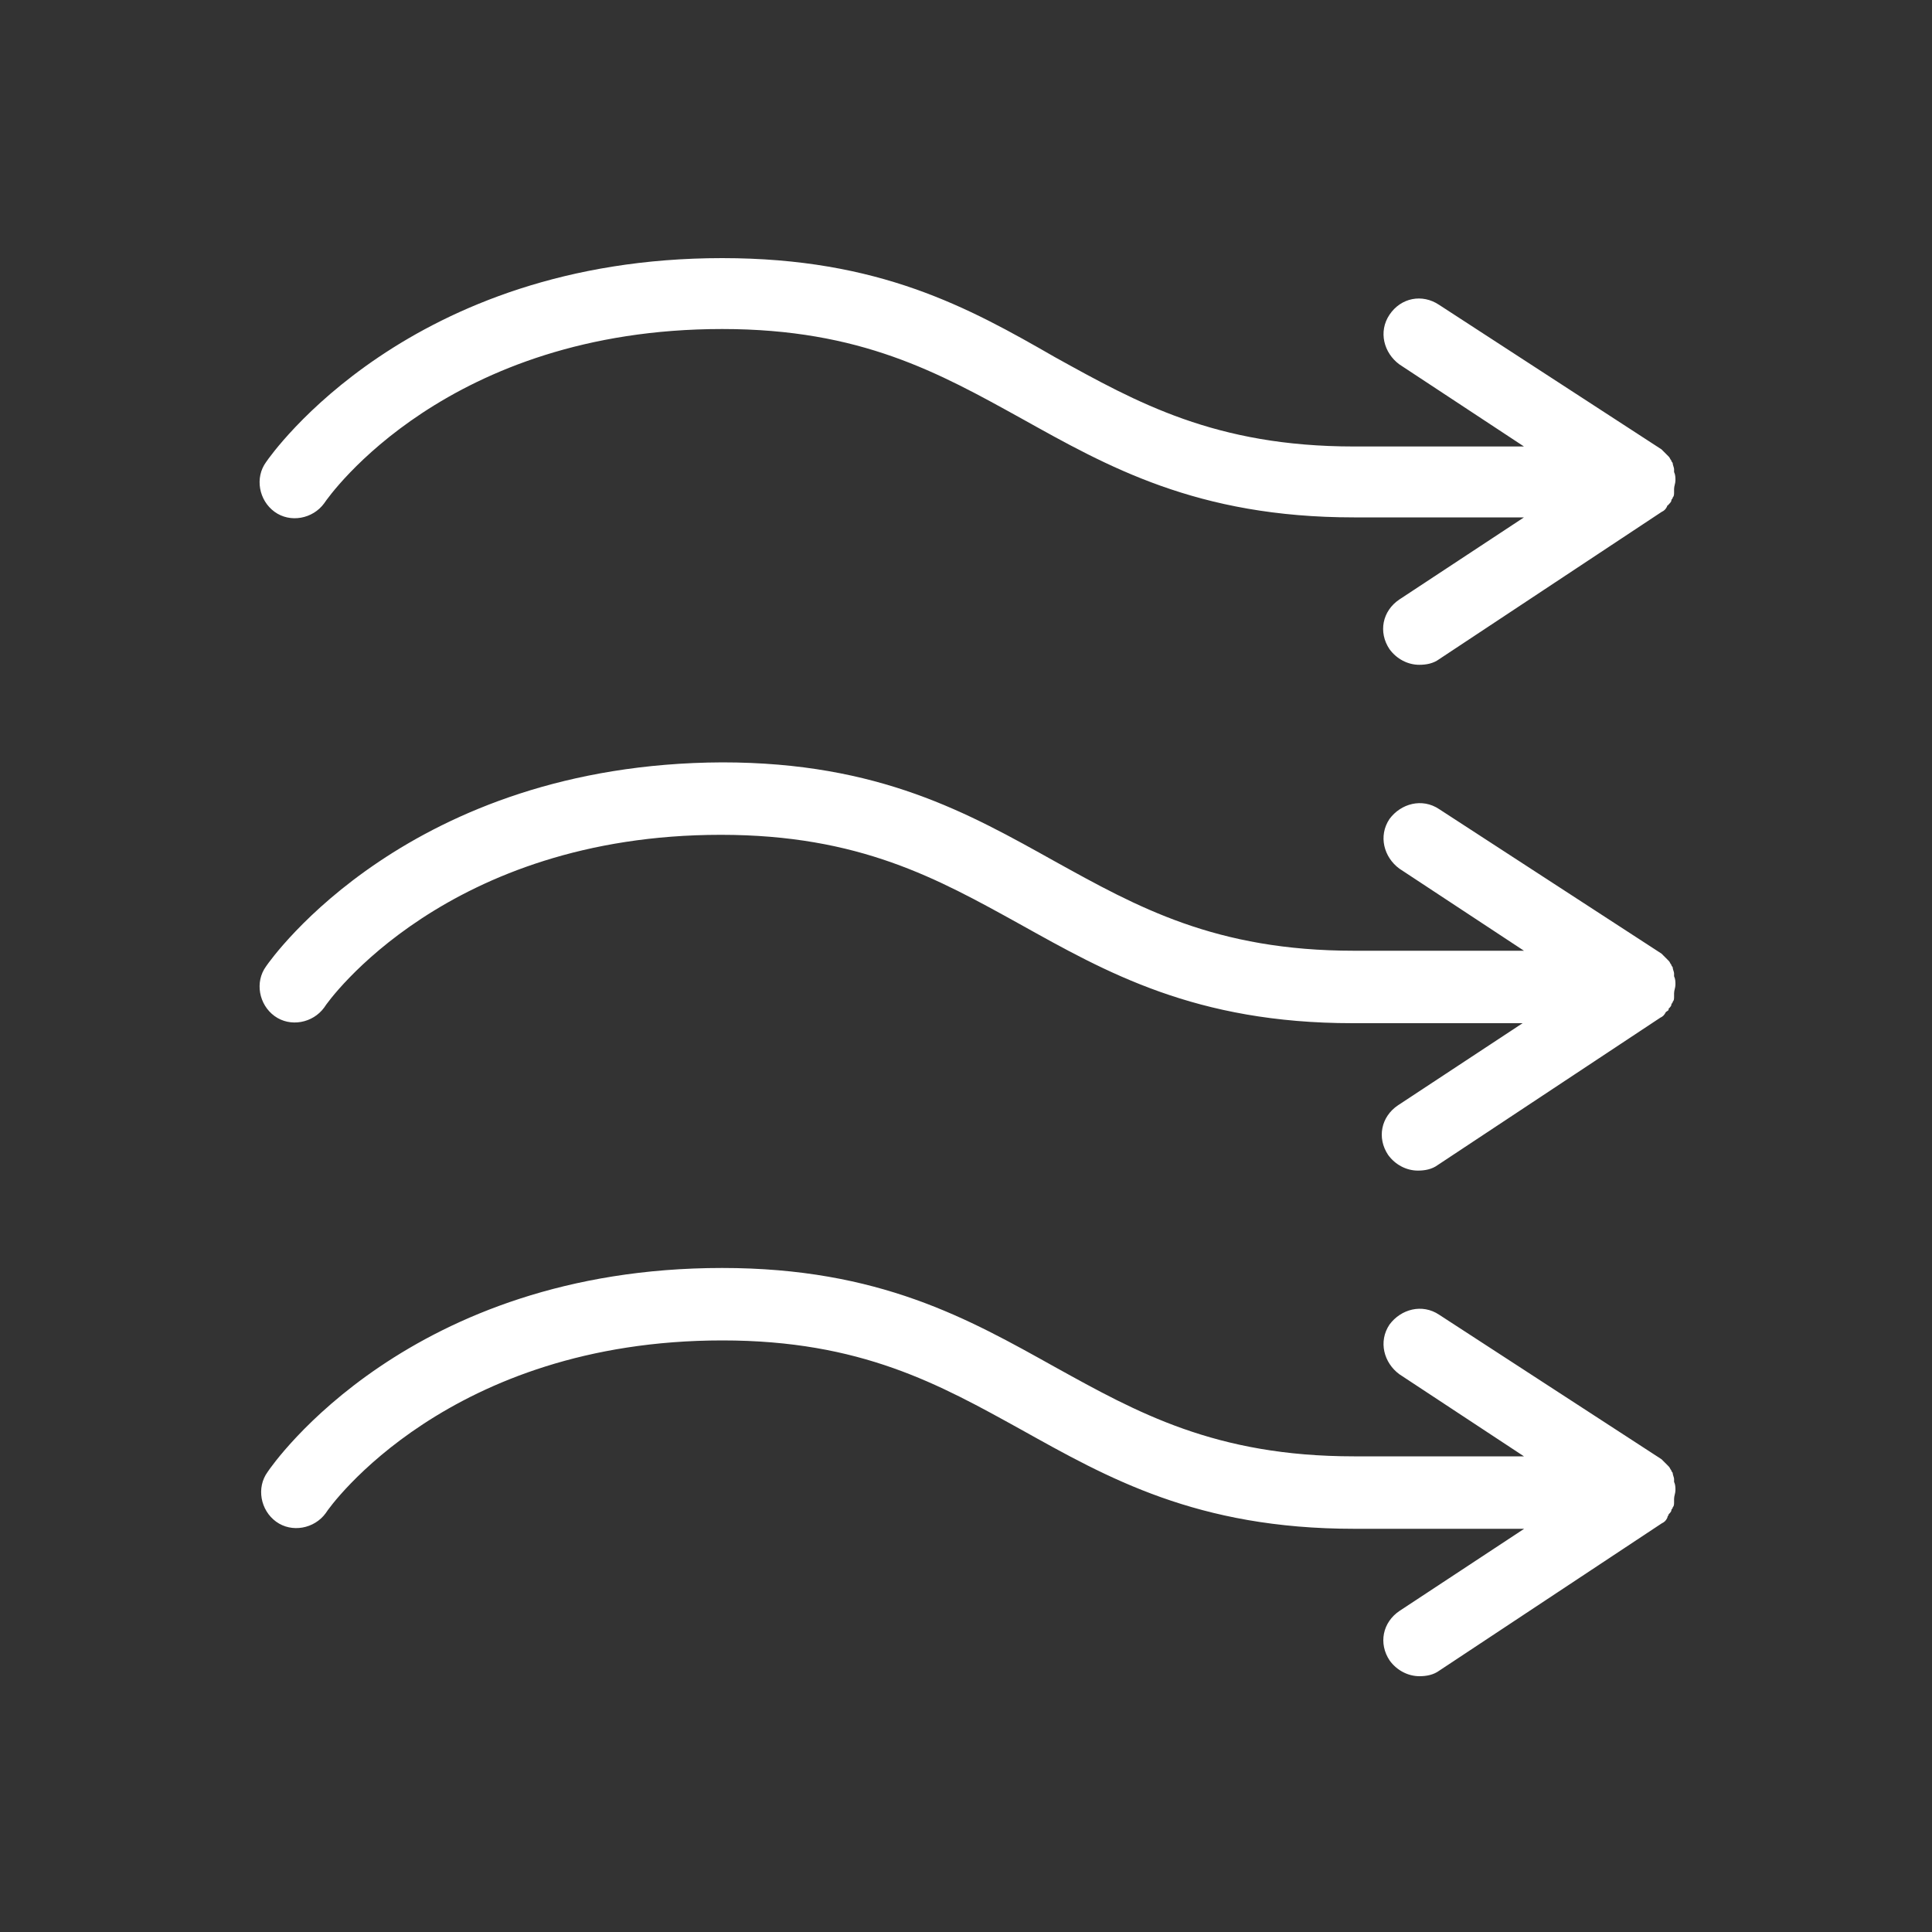
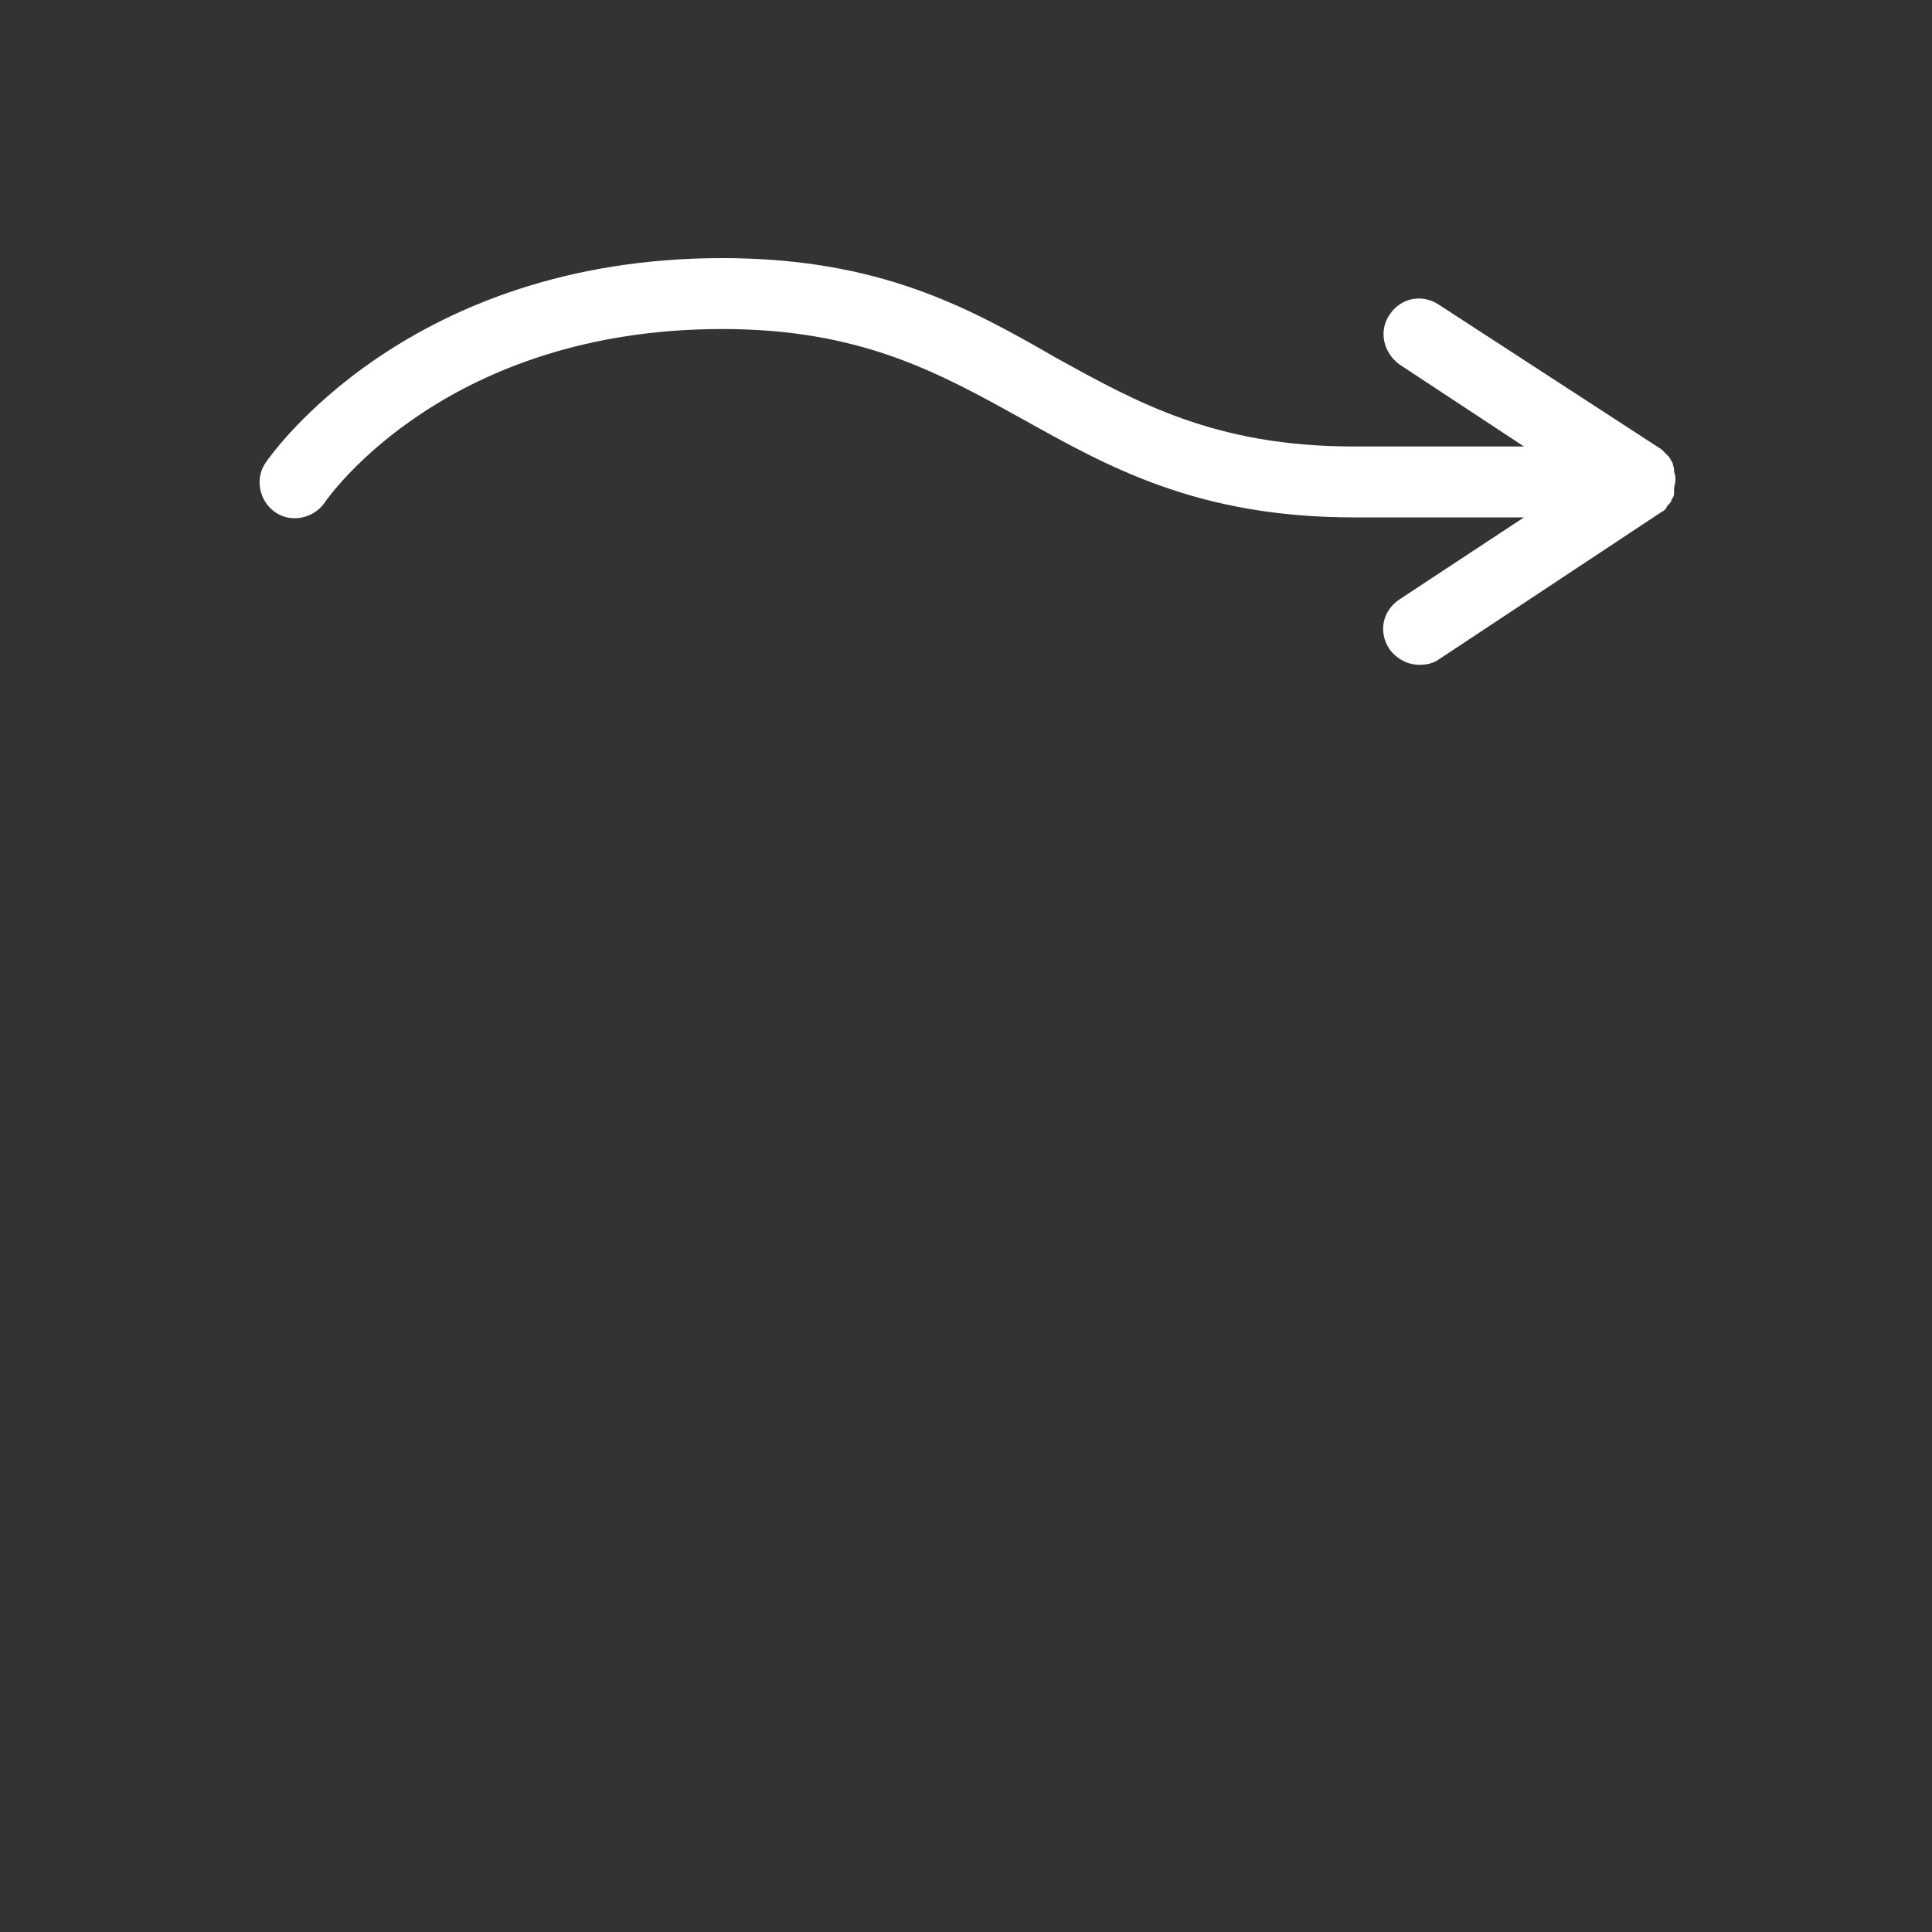
<svg xmlns="http://www.w3.org/2000/svg" id="Layer_1" data-name="Layer 1" viewBox="0 0 100 100">
  <rect x="0" y="0" width="100" height="100" fill="#333333" stroke="none" />
  <defs>
    <style>
      .cls-1 {
        fill: #fff;
      }
    </style>
  </defs>
  <path class="cls-1" d="m86.36,26.12c.07-.07.15-.15.15-.22s.07-.07.07-.15c.07-.07.07-.15.07-.29v-.15c0-.15.07-.29.07-.44s0-.29-.07-.44v-.15c0-.07-.07-.22-.07-.29s-.07-.07-.07-.15c-.07-.07-.07-.15-.15-.22l-.07-.07c-.07-.07-.22-.22-.29-.29l-11.51-7.48c-.88-.59-1.98-.37-2.57.51s-.29,1.98.51,2.57l6.45,4.25h-8.8c-7.18,0-11.22-2.27-15.47-4.62-4.47-2.57-9.09-5.13-17.23-5.13-16.2,0-23.31,10.12-23.61,10.56-.59.81-.37,1.98.44,2.57s1.98.37,2.57-.44c.29-.44,6.38-9.02,20.6-9.02,7.18,0,11.22,2.27,15.47,4.62,4.47,2.49,9.09,5.13,17.23,5.13h8.8l-6.45,4.25c-.88.59-1.1,1.69-.51,2.57.37.51.95.81,1.54.81.37,0,.73-.07,1.03-.29l11.51-7.62c.15-.07.22-.15.29-.29,0-.07.07-.07.07-.07Z" />
-   <path class="cls-1" d="m86.36,52.22c.07-.07.15-.15.15-.22s.07-.07.07-.15c.07-.07.07-.15.07-.29v-.15c0-.15.07-.29.07-.44s0-.29-.07-.44v-.15c0-.07-.07-.22-.07-.29s-.07-.07-.07-.15c-.07-.07-.07-.15-.15-.22l-.07-.07c-.07-.07-.22-.22-.29-.29l-11.51-7.48c-.88-.59-1.98-.29-2.57.51-.59.88-.29,1.98.51,2.57l6.45,4.25h-8.8c-7.18,0-11.22-2.27-15.47-4.62-4.47-2.49-9.09-5.13-17.23-5.13-16.2.07-23.31,10.12-23.61,10.56-.59.81-.37,1.98.44,2.57s1.98.37,2.57-.44c.22-.37,6.38-8.94,20.53-8.94,7.18,0,11.22,2.27,15.47,4.62,4.47,2.49,9.09,5.13,17.23,5.13h8.8l-6.45,4.25c-.88.59-1.1,1.69-.51,2.57.37.51.95.81,1.54.81.37,0,.73-.07,1.03-.29l11.51-7.62c.15-.07.22-.15.29-.29.07-.07.15-.07.15-.15Z" />
-   <path class="cls-1" d="m86.36,78.39c.07-.07.15-.15.15-.22s.07-.07.07-.15c.07-.07.07-.15.07-.29v-.15c0-.15.07-.29.07-.44s0-.29-.07-.44v-.15c0-.07-.07-.22-.07-.29s-.07-.07-.07-.15c-.07-.07-.07-.15-.15-.22l-.07-.07-.29-.29-11.51-7.48c-.88-.59-1.98-.29-2.57.51-.59.88-.29,1.98.51,2.57l6.45,4.25h-8.8c-7.18,0-11.22-2.27-15.47-4.62-4.47-2.49-9.09-5.13-17.23-5.13-16.2,0-23.24,10.12-23.53,10.56-.59.81-.37,1.98.44,2.57s1.98.37,2.57-.44c.22-.37,6.38-8.94,20.53-8.94,7.18,0,11.22,2.27,15.47,4.62,4.47,2.49,9.09,5.13,17.23,5.13h8.8l-6.45,4.25c-.88.59-1.1,1.69-.51,2.57.37.51.95.81,1.54.81.37,0,.73-.07,1.03-.29l11.51-7.62c.15-.07.22-.15.29-.29,0-.07.07-.15.07-.15h0Z" />
</svg>